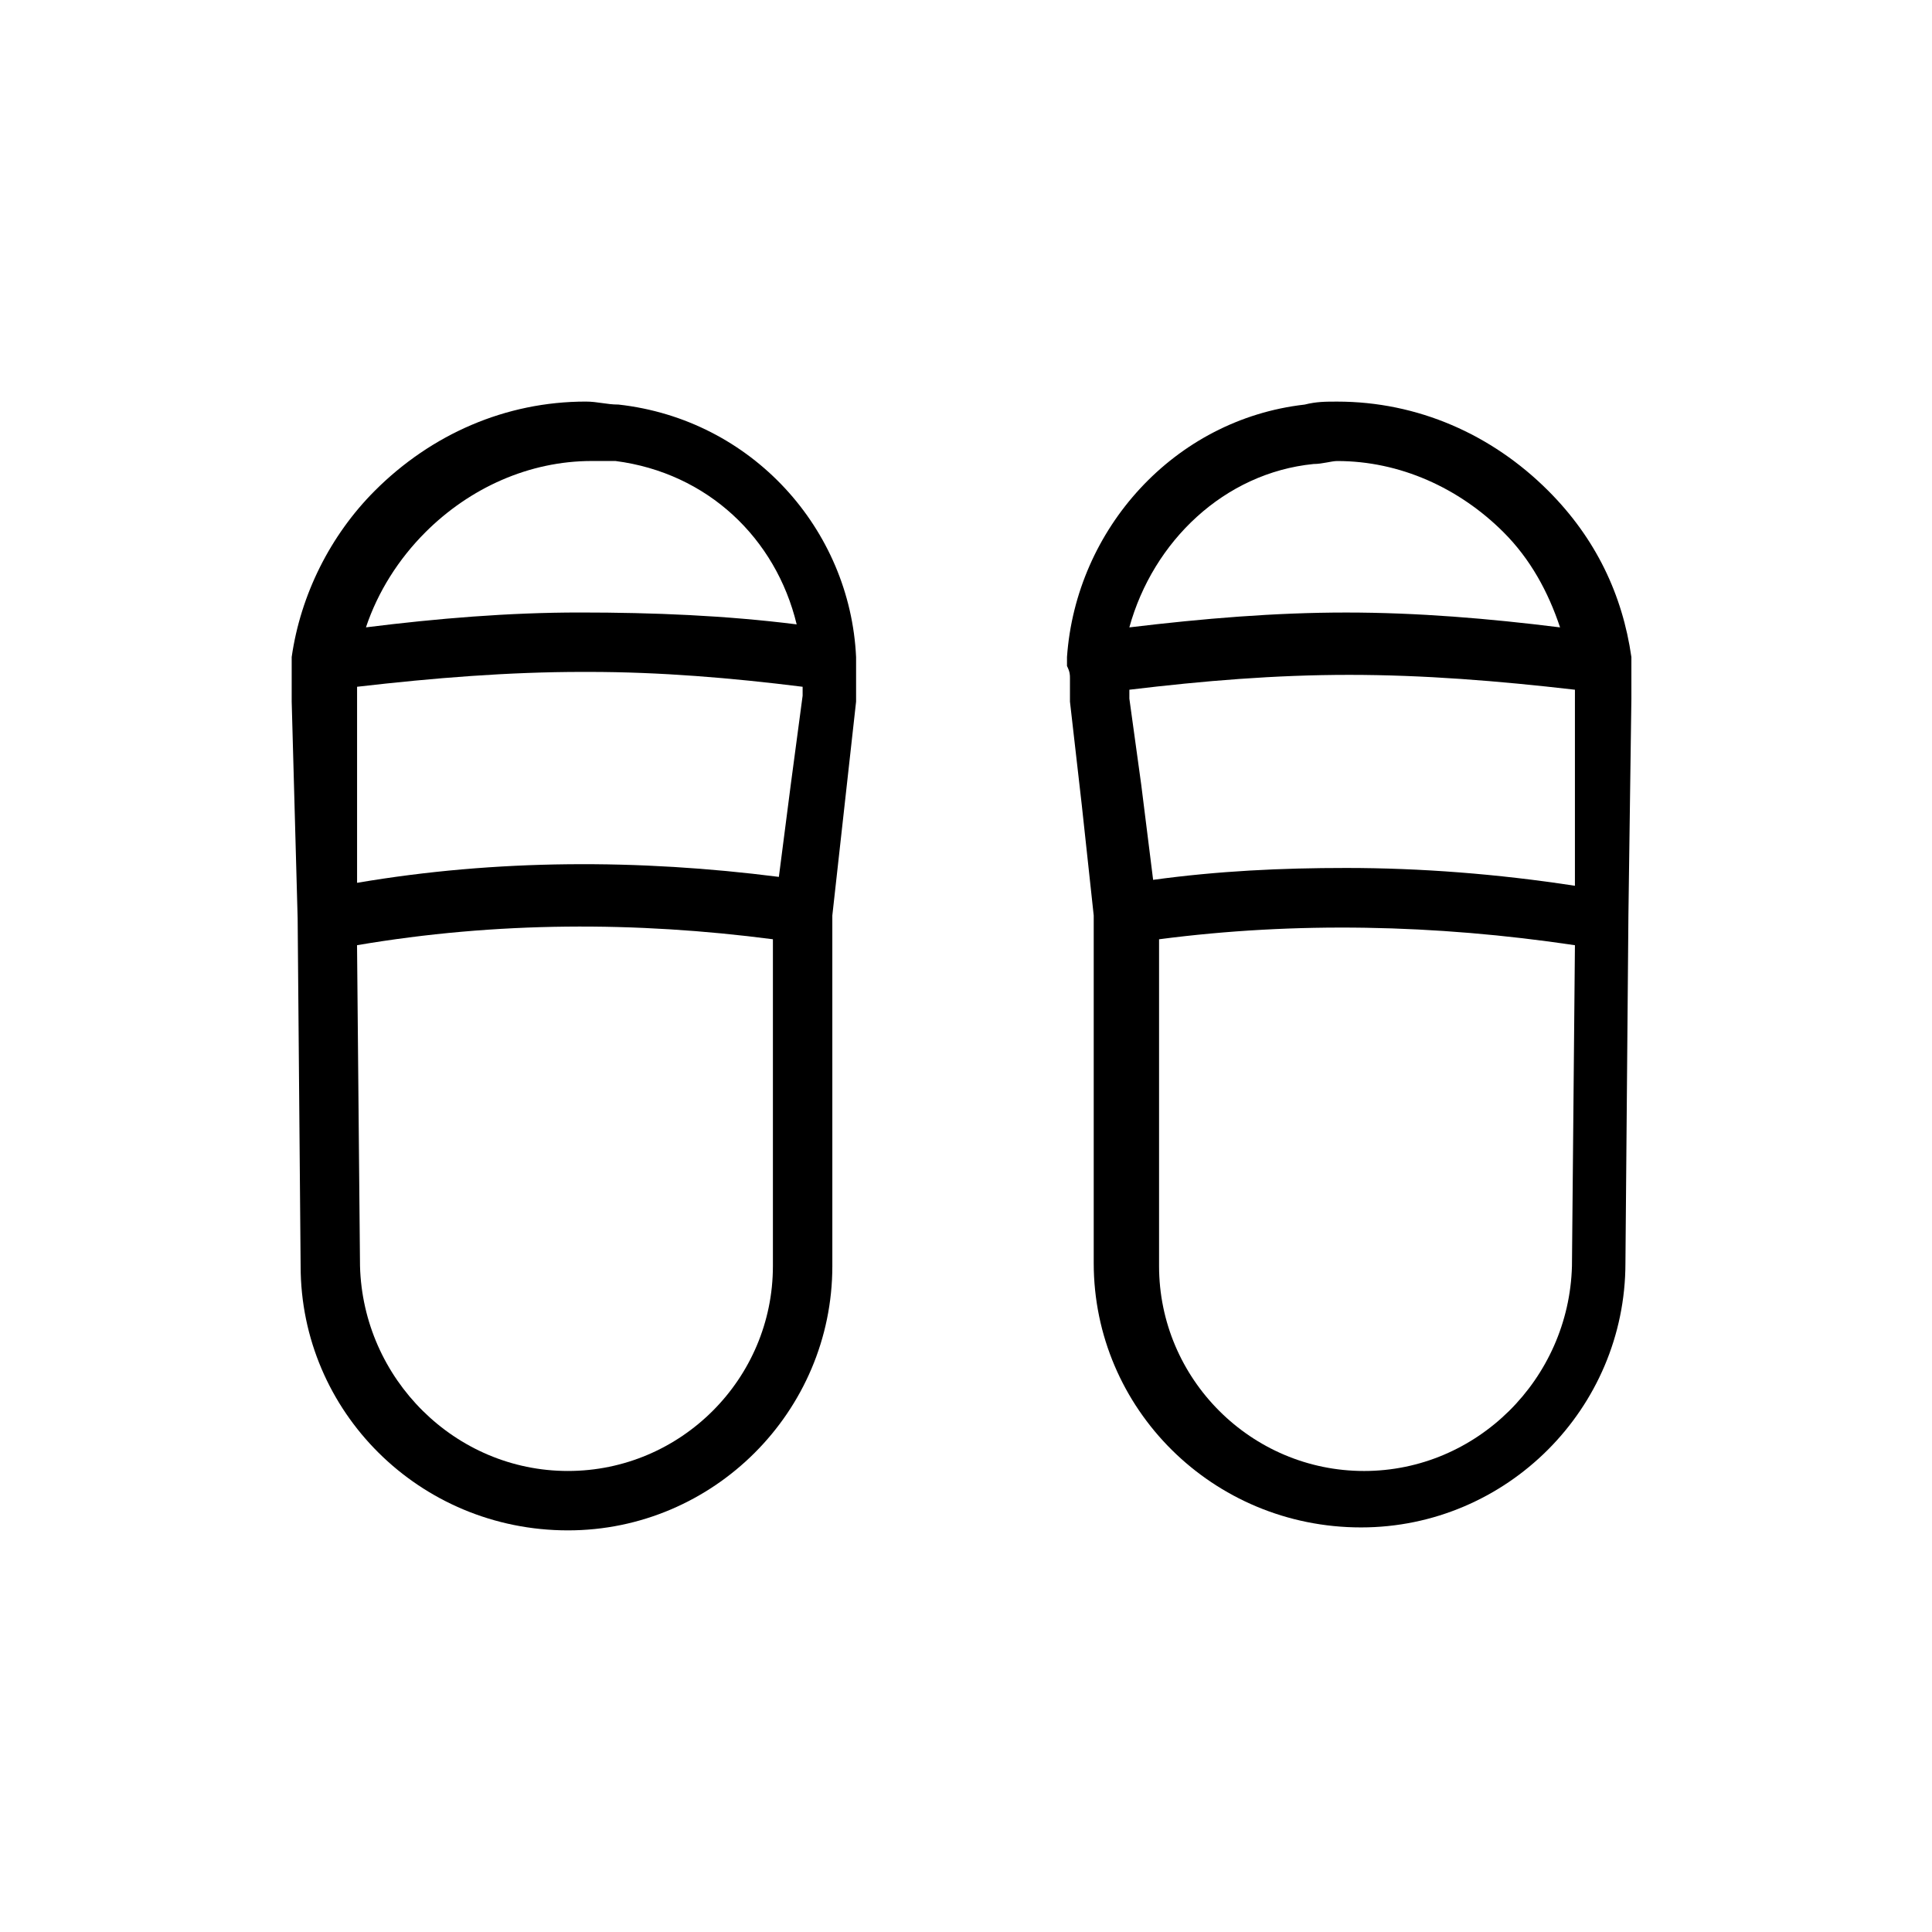
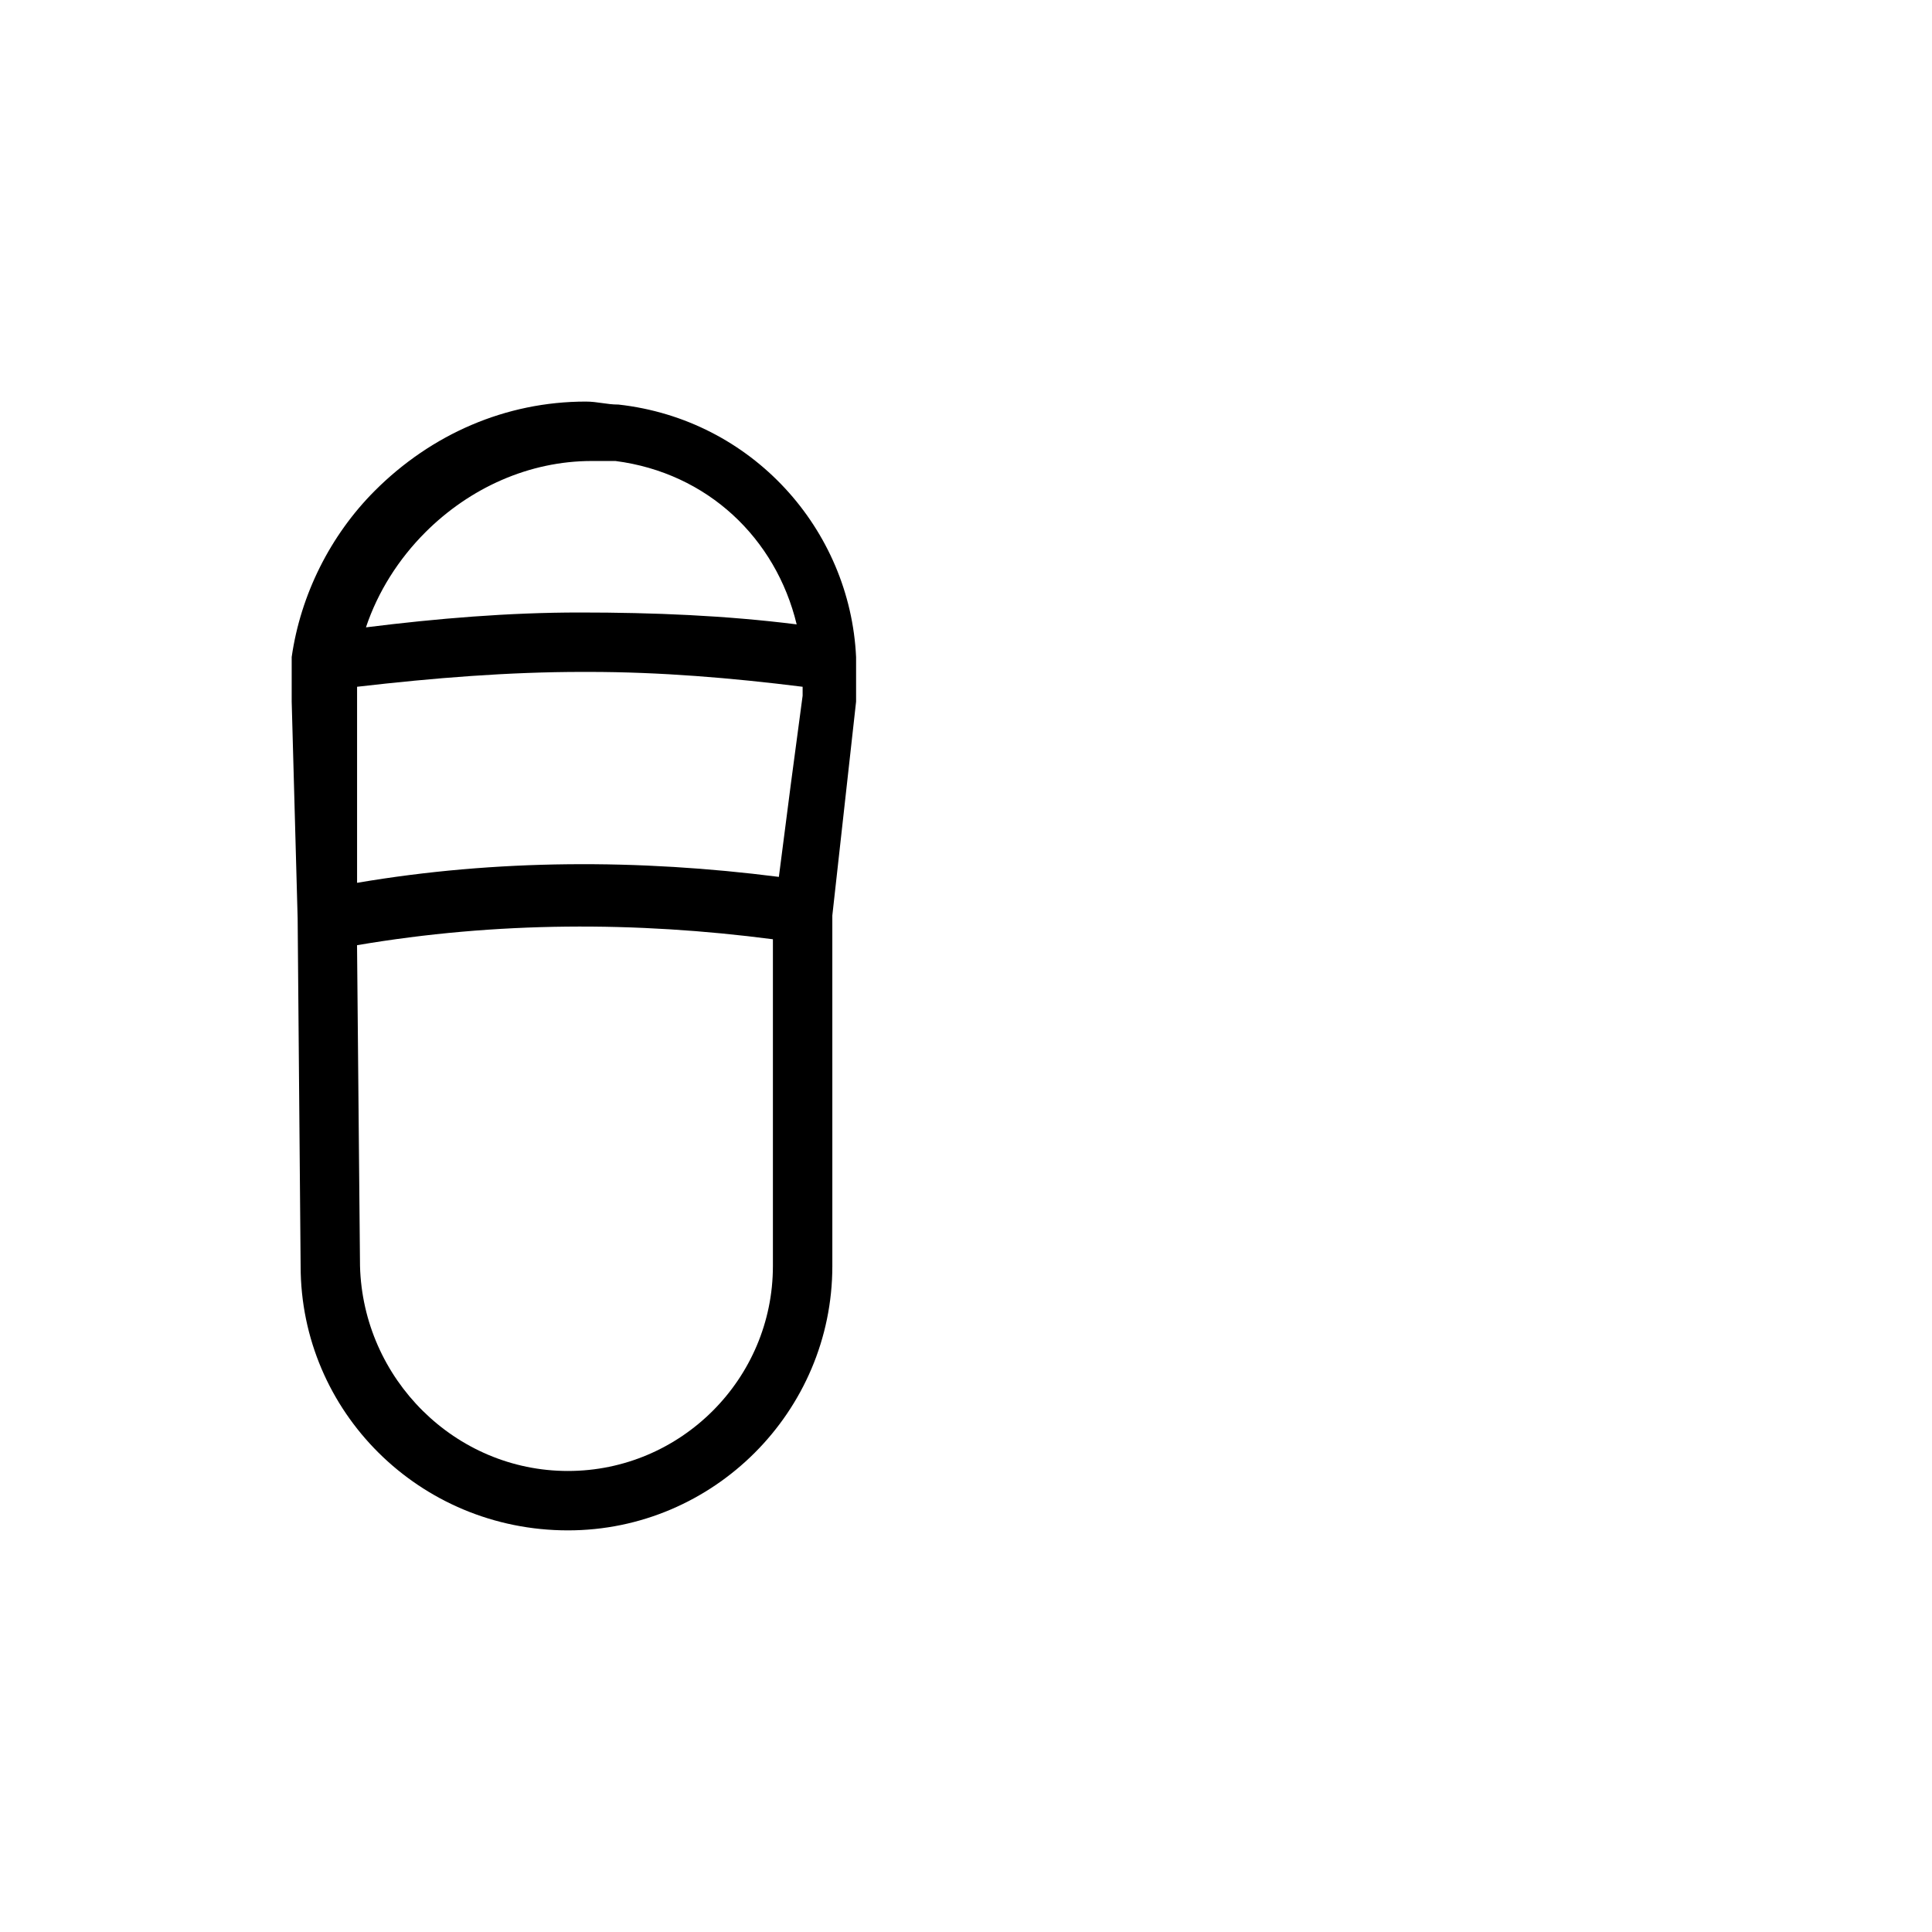
<svg xmlns="http://www.w3.org/2000/svg" fill="#000000" width="800px" height="800px" version="1.1" viewBox="144 144 512 512">
  <g>
    <path d="m222.88 387.4 0.789 92.102c0 38.574 31.488 70.062 70.848 70.062 38.574 0 70.062-31.488 70.062-70.062l-0.004-89.738v-3.148l6.297-56.68v-0.789-5.512-3.148-2.363c-1.574-33.852-27.551-62.977-62.977-66.914-3.148 0-5.512-0.789-8.66-0.789-21.254 0-40.934 8.66-55.891 23.617-11.809 11.809-19.68 27.551-22.043 44.082v1.574 3.148 5.512 0.789 0.789zm75.57-65.336h1.574c18.895 0 37.785 1.574 56.68 3.938v2.363l-3.148 23.617-3.148 24.402c-37-4.723-74.785-4.723-111.78 1.574v-48.02-0.789-3.148c20.465-2.363 40.145-3.938 59.824-3.938zm-3.938 211.76c-29.914 0-54.316-24.402-55.105-54.316l-0.789-85.02c37-6.297 73.996-6.297 110.21-1.574v86.594c0.008 29.91-24.398 54.316-54.312 54.316zm-37.785-248.76c11.809-11.809 27.551-18.895 44.082-18.895h6.297c24.402 3.148 42.508 20.469 48.02 43.297-18.895-2.363-37.785-3.148-57.465-3.148-18.895 0-37.785 1.574-56.68 3.938 3.152-9.445 8.664-18.105 15.746-25.191z" />
-     <path d="m427.55 323.64v5.512 0.789l3.148 27.551 3.148 29.125v92.102c0 38.574 31.488 70.062 70.848 70.062 38.574 0 70.062-31.488 70.062-70.062l0.789-92.102 0.789-57.465v-0.789-5.512-3.148-1.574c-2.363-16.531-9.445-31.488-22.043-44.082-14.957-14.957-34.637-23.617-55.891-23.617-3.148 0-5.512 0-8.66 0.789-34.637 3.938-60.613 33.062-62.977 66.914v2.363c0.785 1.57 0.785 2.356 0.785 3.144zm133.82 6.297v48.805c-20.469-3.148-40.934-4.723-60.613-4.723-17.32 0-33.852 0.789-51.168 3.148l-3.148-25.191-3.148-22.828v-2.363c19.68-2.363 38.574-3.938 58.254-3.938 19.68 0 39.359 1.574 59.828 3.938-0.004 0.789-0.004 1.578-0.004 3.152zm-55.891 203.89c-29.914 0-54.316-24.402-54.316-54.316v-86.594c36.211-4.723 73.211-3.938 110.21 1.574l-0.789 85.02c-0.785 29.91-25.188 54.316-55.102 54.316zm-13.383-266.86c2.363 0 4.723-0.789 6.297-0.789 16.531 0 32.273 7.086 44.082 18.895 7.086 7.086 11.809 15.742 14.957 25.191-18.895-2.363-37.785-3.938-56.68-3.938-18.895 0-37.785 1.574-57.465 3.938 6.301-22.828 25.191-40.934 48.809-43.297z" />
  </g>
</svg>